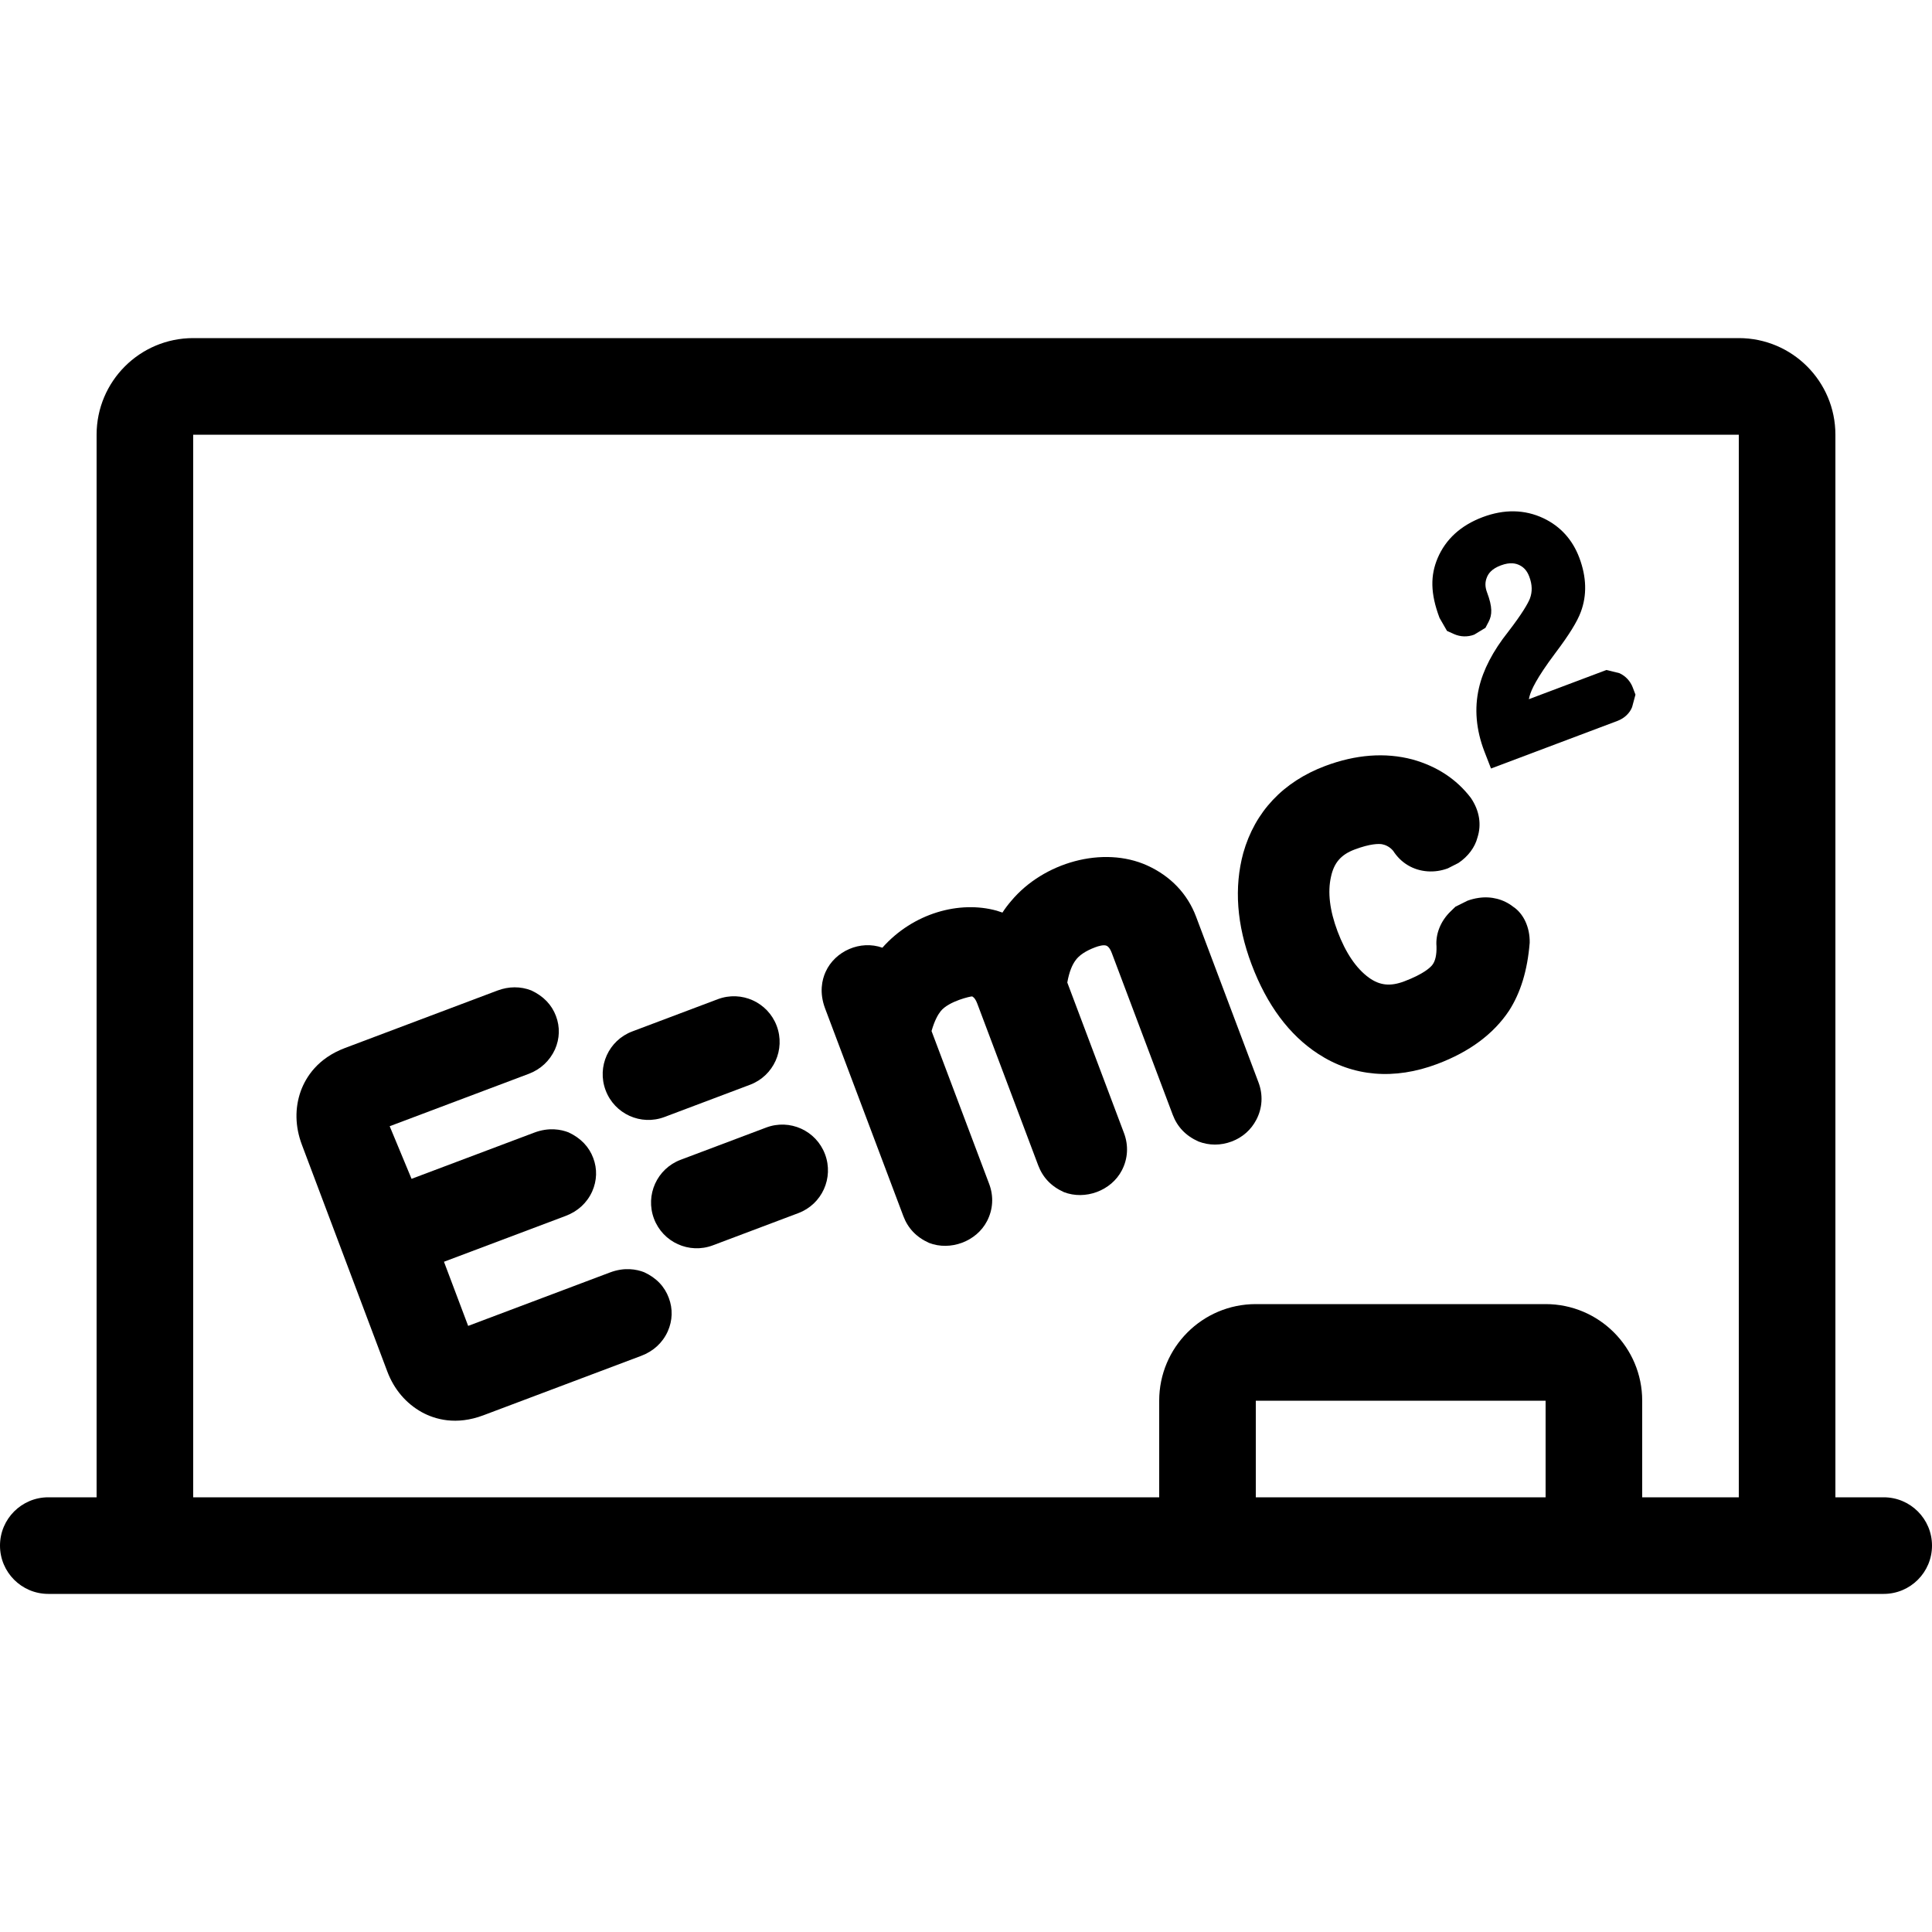
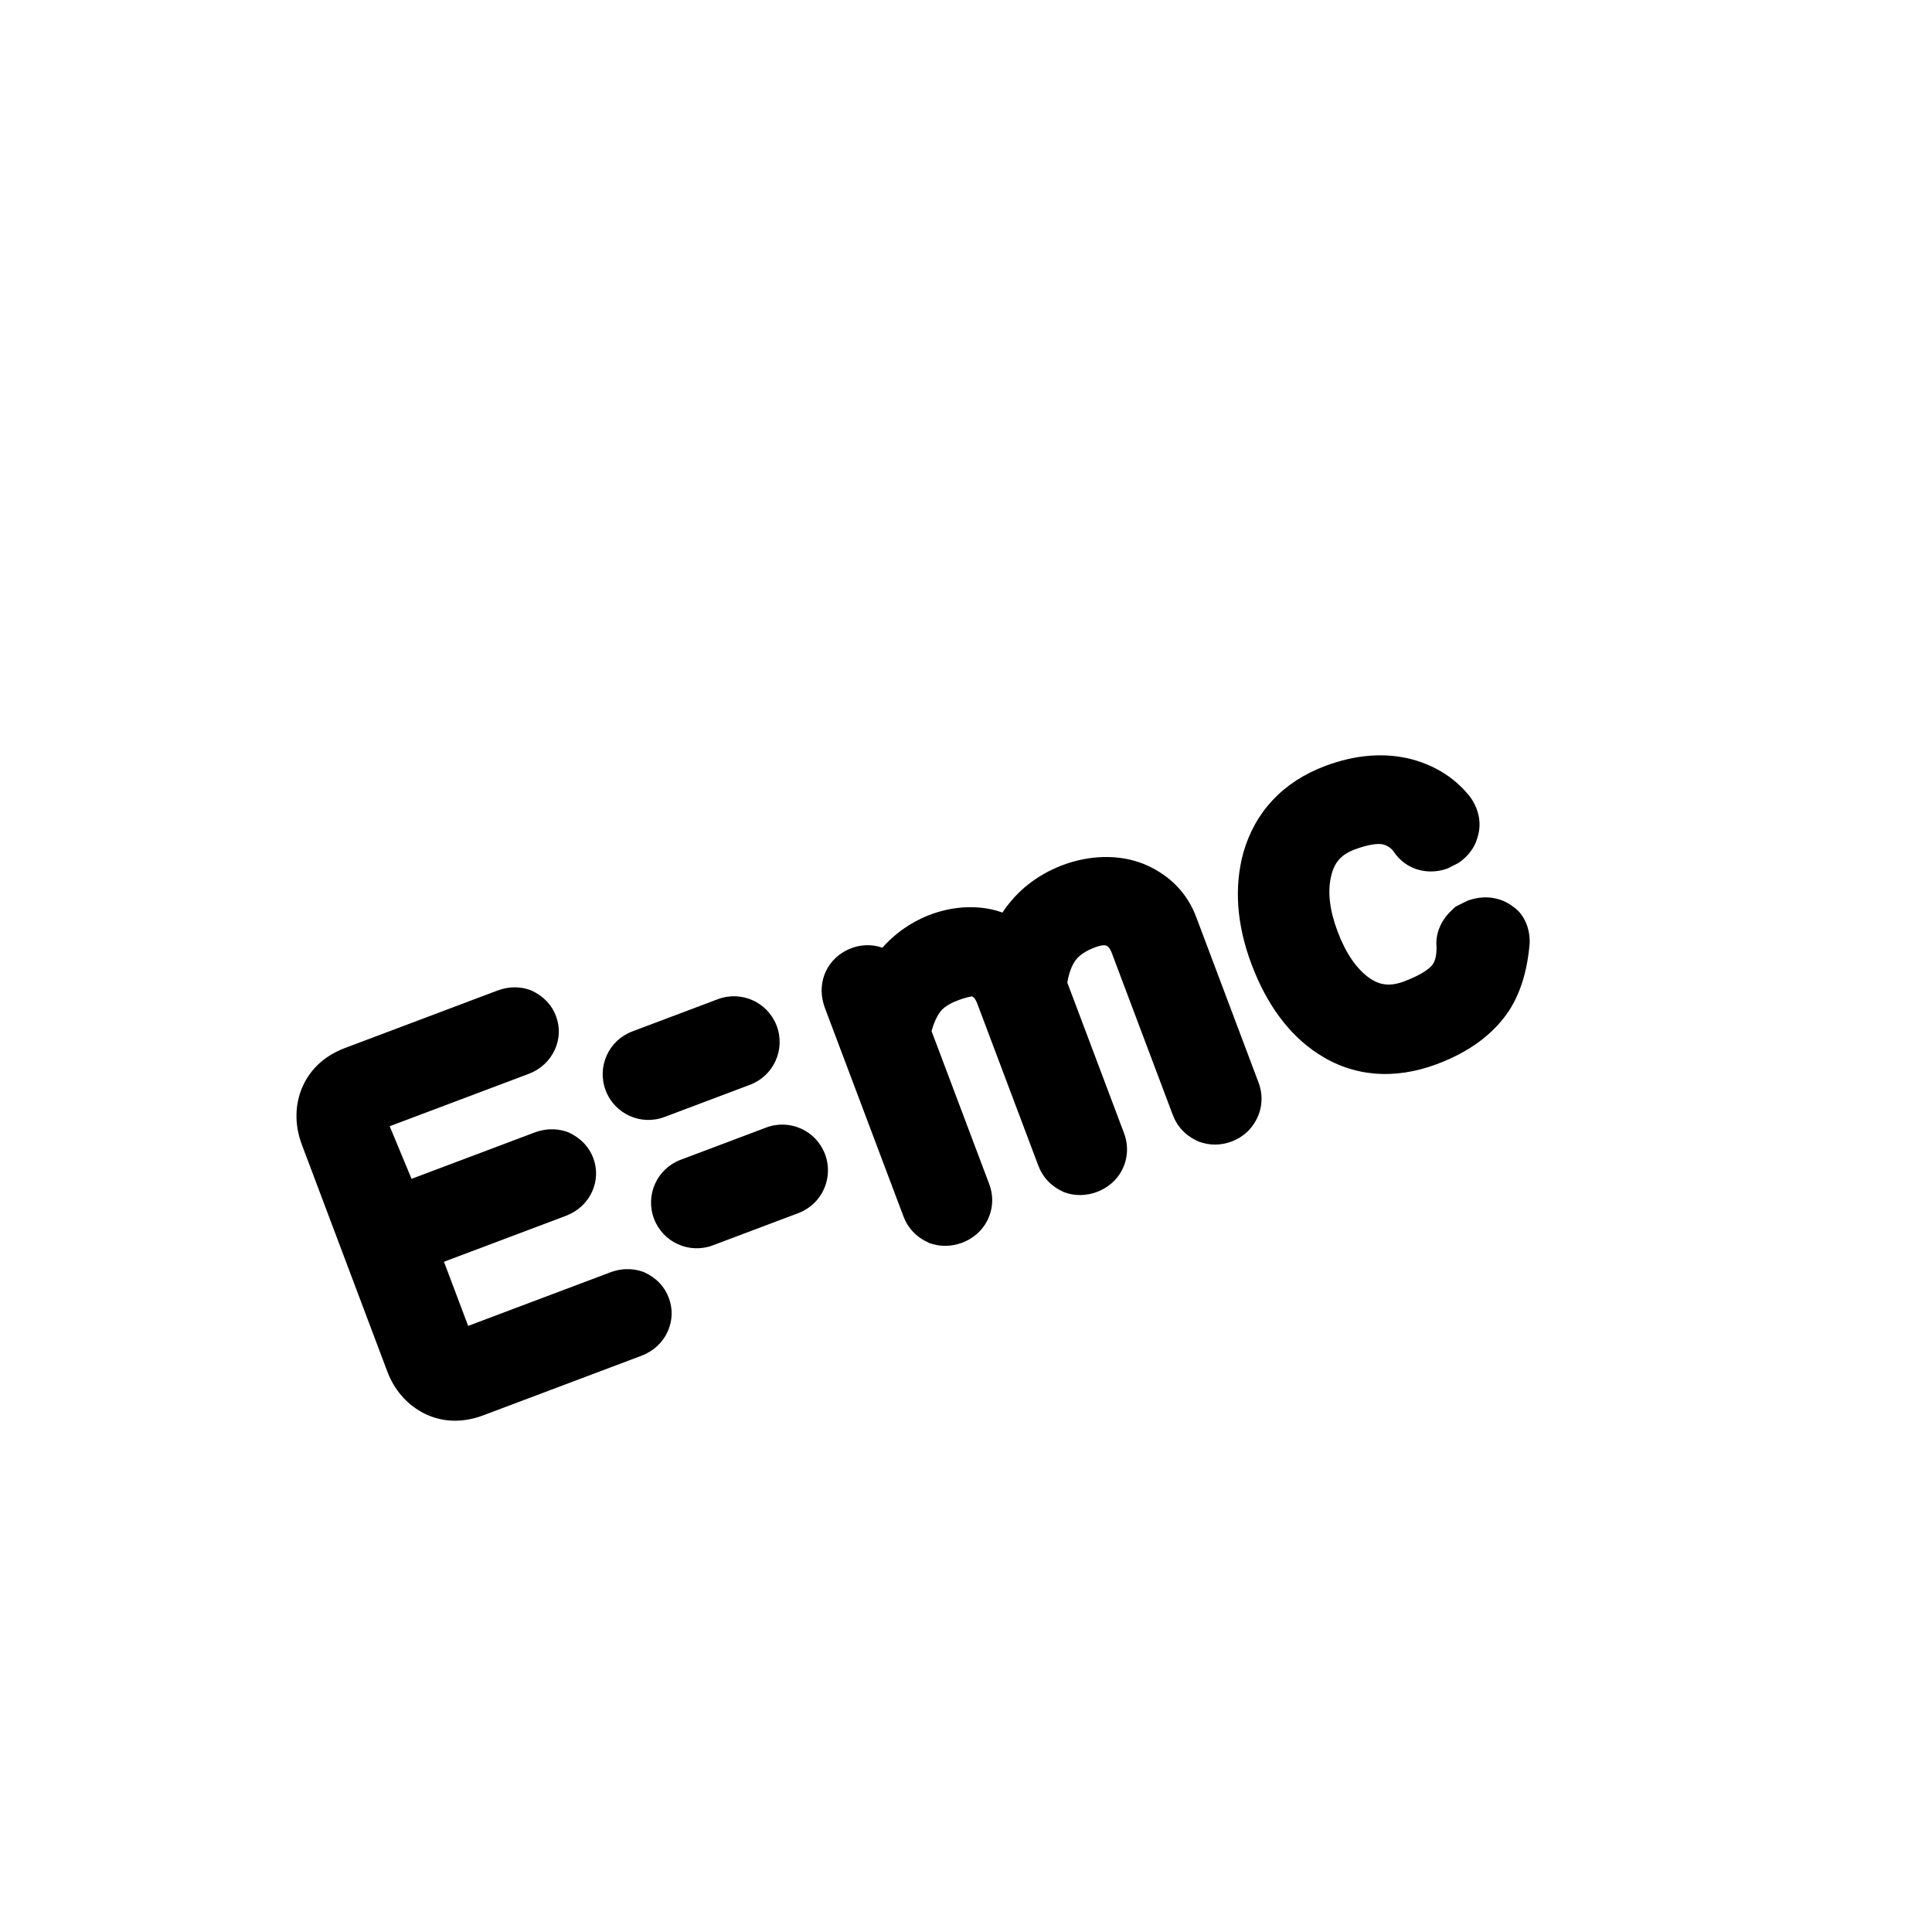
<svg xmlns="http://www.w3.org/2000/svg" fill="#000000" height="800px" width="800px" version="1.1" id="Layer_1" viewBox="0 0 512 512" xml:space="preserve">
  <g>
    <g>
-       <path d="M499.2,396.8h-12.8V115.2c0-14.14-11.46-25.6-25.6-25.6H51.2c-14.14,0-25.6,11.46-25.6,25.6v281.6H12.8    c-7.074,0-12.8,5.726-12.8,12.8c0,7.074,5.726,12.8,12.8,12.8h486.4c7.074,0,12.8-5.726,12.8-12.8    C512,402.526,506.274,396.8,499.2,396.8z M409.6,396.8h-76.8v-25.6h76.8V396.8z M460.8,396.8h-25.6v-25.6    c0-14.14-11.46-25.6-25.6-25.6h-76.8c-14.14,0-25.6,11.46-25.6,25.6v25.6h-256V115.2h409.6V396.8z" />
-     </g>
+       </g>
  </g>
  <g>
    <g>
      <path d="M177.237,343.953c-1.084-2.944-3.243-5.291-6.545-6.81c-1.988-0.768-5.171-1.391-9.071,0.085l-37.555,14.148    l-6.409-16.998l32.239-12.143c3.234-1.22,5.666-3.447,7.049-6.511c1.263-2.876,1.365-5.939,0.265-8.849    c-1.101-2.935-3.277-5.274-6.562-6.793c-1.98-0.768-5.171-1.391-9.071,0.077l-32.512,12.245l-5.794-13.943l36.855-13.884    c3.123-1.178,5.564-3.447,6.946-6.468c1.263-2.876,1.365-5.939,0.265-8.849c-1.101-2.935-3.277-5.274-6.562-6.793    c-2.842-1.101-5.948-1.092-8.96,0.043l-40.397,15.223c-7.202,2.714-10.334,7.663-11.708,11.401    c-1.613,4.506-1.519,9.421,0.29,14.225l22.639,60.1c1.783,4.727,4.941,8.457,9.19,10.812c3.43,1.869,9.045,3.516,16.256,0.802    l41.839-15.761c3.234-1.22,5.666-3.447,7.049-6.511C178.236,349.926,178.338,346.863,177.237,343.953z" />
    </g>
  </g>
  <g>
    <g>
      <path d="M333.517,286.857l-16.555-43.955c-2.278-6.042-6.741-10.718-12.919-13.534c-11.716-5.308-27.503-0.845-36.062,9.387    c-0.853,0.99-1.63,2.014-2.321,3.089c-0.503-0.188-1.007-0.35-1.519-0.503c-9.847-2.731-22.135,0.606-30.302,9.813    c-5.82-2.082-12.553,0.87-15.044,6.4c-0.947,2.091-1.732,5.47-0.119,9.737l20.727,55.006c1.195,3.166,3.405,5.555,6.801,7.083    c5.606,2.176,12.553-0.333,15.369-5.777c1.604-3.081,1.809-6.579,0.563-9.865l-15.266-40.499c0.802-2.816,1.724-4.386,2.415-5.257    c2.116-2.671,8.098-4.002,8.354-3.917c0.188,0.094,0.777,0.375,1.365,1.937l16.136,42.837c1.195,3.166,3.405,5.555,6.801,7.083    c5.606,2.176,12.553-0.333,15.369-5.777c1.604-3.081,1.801-6.579,0.563-9.865l-15.027-39.902c0.546-3.081,1.399-4.787,2.125-5.794    c0.956-1.399,2.731-2.586,5.265-3.541c0.811-0.307,2.278-0.759,3.046-0.401c0.188,0.094,0.776,0.375,1.365,1.937l16.137,42.837    c1.195,3.166,3.405,5.555,6.801,7.083c2.842,1.101,5.905,1.109,8.849,0c2.867-1.084,5.129-3.098,6.519-5.777    C334.558,293.641,334.754,290.142,333.517,286.857z" />
    </g>
  </g>
  <g>
    <g>
      <path d="M400.998,240.29c-2.552-2.005-5.854-2.833-9.139-2.338c-1.024,0.145-2.022,0.401-2.97,0.751l-3.2,1.596l-1.246,1.212    c-2.697,2.594-4.036,6.059-3.755,9.293c0.06,2.278-0.324,3.942-1.143,4.958c-0.529,0.657-2.304,2.381-7.415,4.309    c-3.686,1.391-6.485,1.092-9.37-0.99c-3.354-2.441-6.144-6.554-8.286-12.237c-2.082-5.538-2.679-10.394-1.741-14.515    c0.794-3.695,2.662-5.845,6.238-7.194c4.207-1.587,6.46-1.545,7.27-1.408c0.777,0.154,1.954,0.555,2.961,1.749    c2.065,3.226,5.316,5.163,9.097,5.436c1.835,0.128,3.644-0.137,5.402-0.794l2.79-1.417c2.594-1.732,4.395-4.207,5.035-6.699    c1.118-3.405,0.606-7.091-1.732-10.547c-3.78-4.949-8.951-8.371-15.471-10.189c-7.228-1.911-15.036-1.323-23.177,1.741    c-11.093,4.181-18.577,12.117-21.666,23.04c-2.475,9.122-1.741,19.063,2.193,29.508c4.053,10.76,9.992,18.748,17.647,23.723    c9.259,6.059,20.173,6.98,31.573,2.688c8.542-3.217,14.916-7.945,19.038-14.148c3.029-4.736,4.855-10.59,5.453-17.971    C405.47,245.683,403.695,242.065,400.998,240.29z" />
    </g>
  </g>
  <g>
    <g>
-       <path d="M432.708,182.212c-0.649-1.715-1.911-3.072-3.567-3.823l-3.422-0.836l-20.557,7.74c0.051-0.273,0.111-0.546,0.188-0.802    c0.452-1.664,1.818-4.727,6.801-11.383c3.678-4.873,5.837-8.363,6.784-10.948c1.655-4.42,1.519-9.242-0.393-14.336    c-1.818-4.83-5.018-8.346-9.515-10.487c-4.966-2.338-10.385-2.441-16.111-0.29c-5.786,2.185-9.796,5.837-11.938,10.889    c-1.903,4.531-1.954,9.267,0.512,15.812l1.98,3.447l1.826,0.828c1.715,0.768,3.627,0.836,5.393,0.162l2.97-1.801l0.862-1.647    c0.922-1.783,1.033-3.84-0.427-7.714c-0.563-1.485-0.58-2.748-0.043-4.045c0.367-0.896,1.161-2.193,3.678-3.14    c2.543-0.956,4.045-0.503,4.941-0.068c1.22,0.589,2.039,1.553,2.603,3.038c0.802,2.133,0.845,4.019,0.162,5.837    c-0.521,1.271-1.937,3.84-5.777,8.823c-4.036,5.086-6.63,10.095-7.723,14.865c-1.254,5.427-0.759,11.093,1.459,16.853l1.741,4.48    l33.519-12.621c1.869-0.708,3.277-2.099,3.874-3.661l0.887-3.294L432.708,182.212z" />
-     </g>
+       </g>
  </g>
  <g>
    <g>
      <path d="M218.641,305.886c-2.355-6.281-9.335-9.438-15.599-7.074l-22.665,8.542c-6.263,2.355-9.421,9.336-7.066,15.607    c2.355,6.263,9.335,9.421,15.599,7.066l22.665-8.542C217.839,319.13,220.996,312.149,218.641,305.886z" />
    </g>
  </g>
  <g>
    <g>
      <path d="M205.833,271.863c-2.364-6.263-9.335-9.421-15.607-7.066l-22.664,8.542c-6.263,2.355-9.421,9.335-7.066,15.599    c2.364,6.281,9.344,9.438,15.607,7.074l22.665-8.542C205.03,285.107,208.188,278.135,205.833,271.863z" />
    </g>
  </g>
</svg>